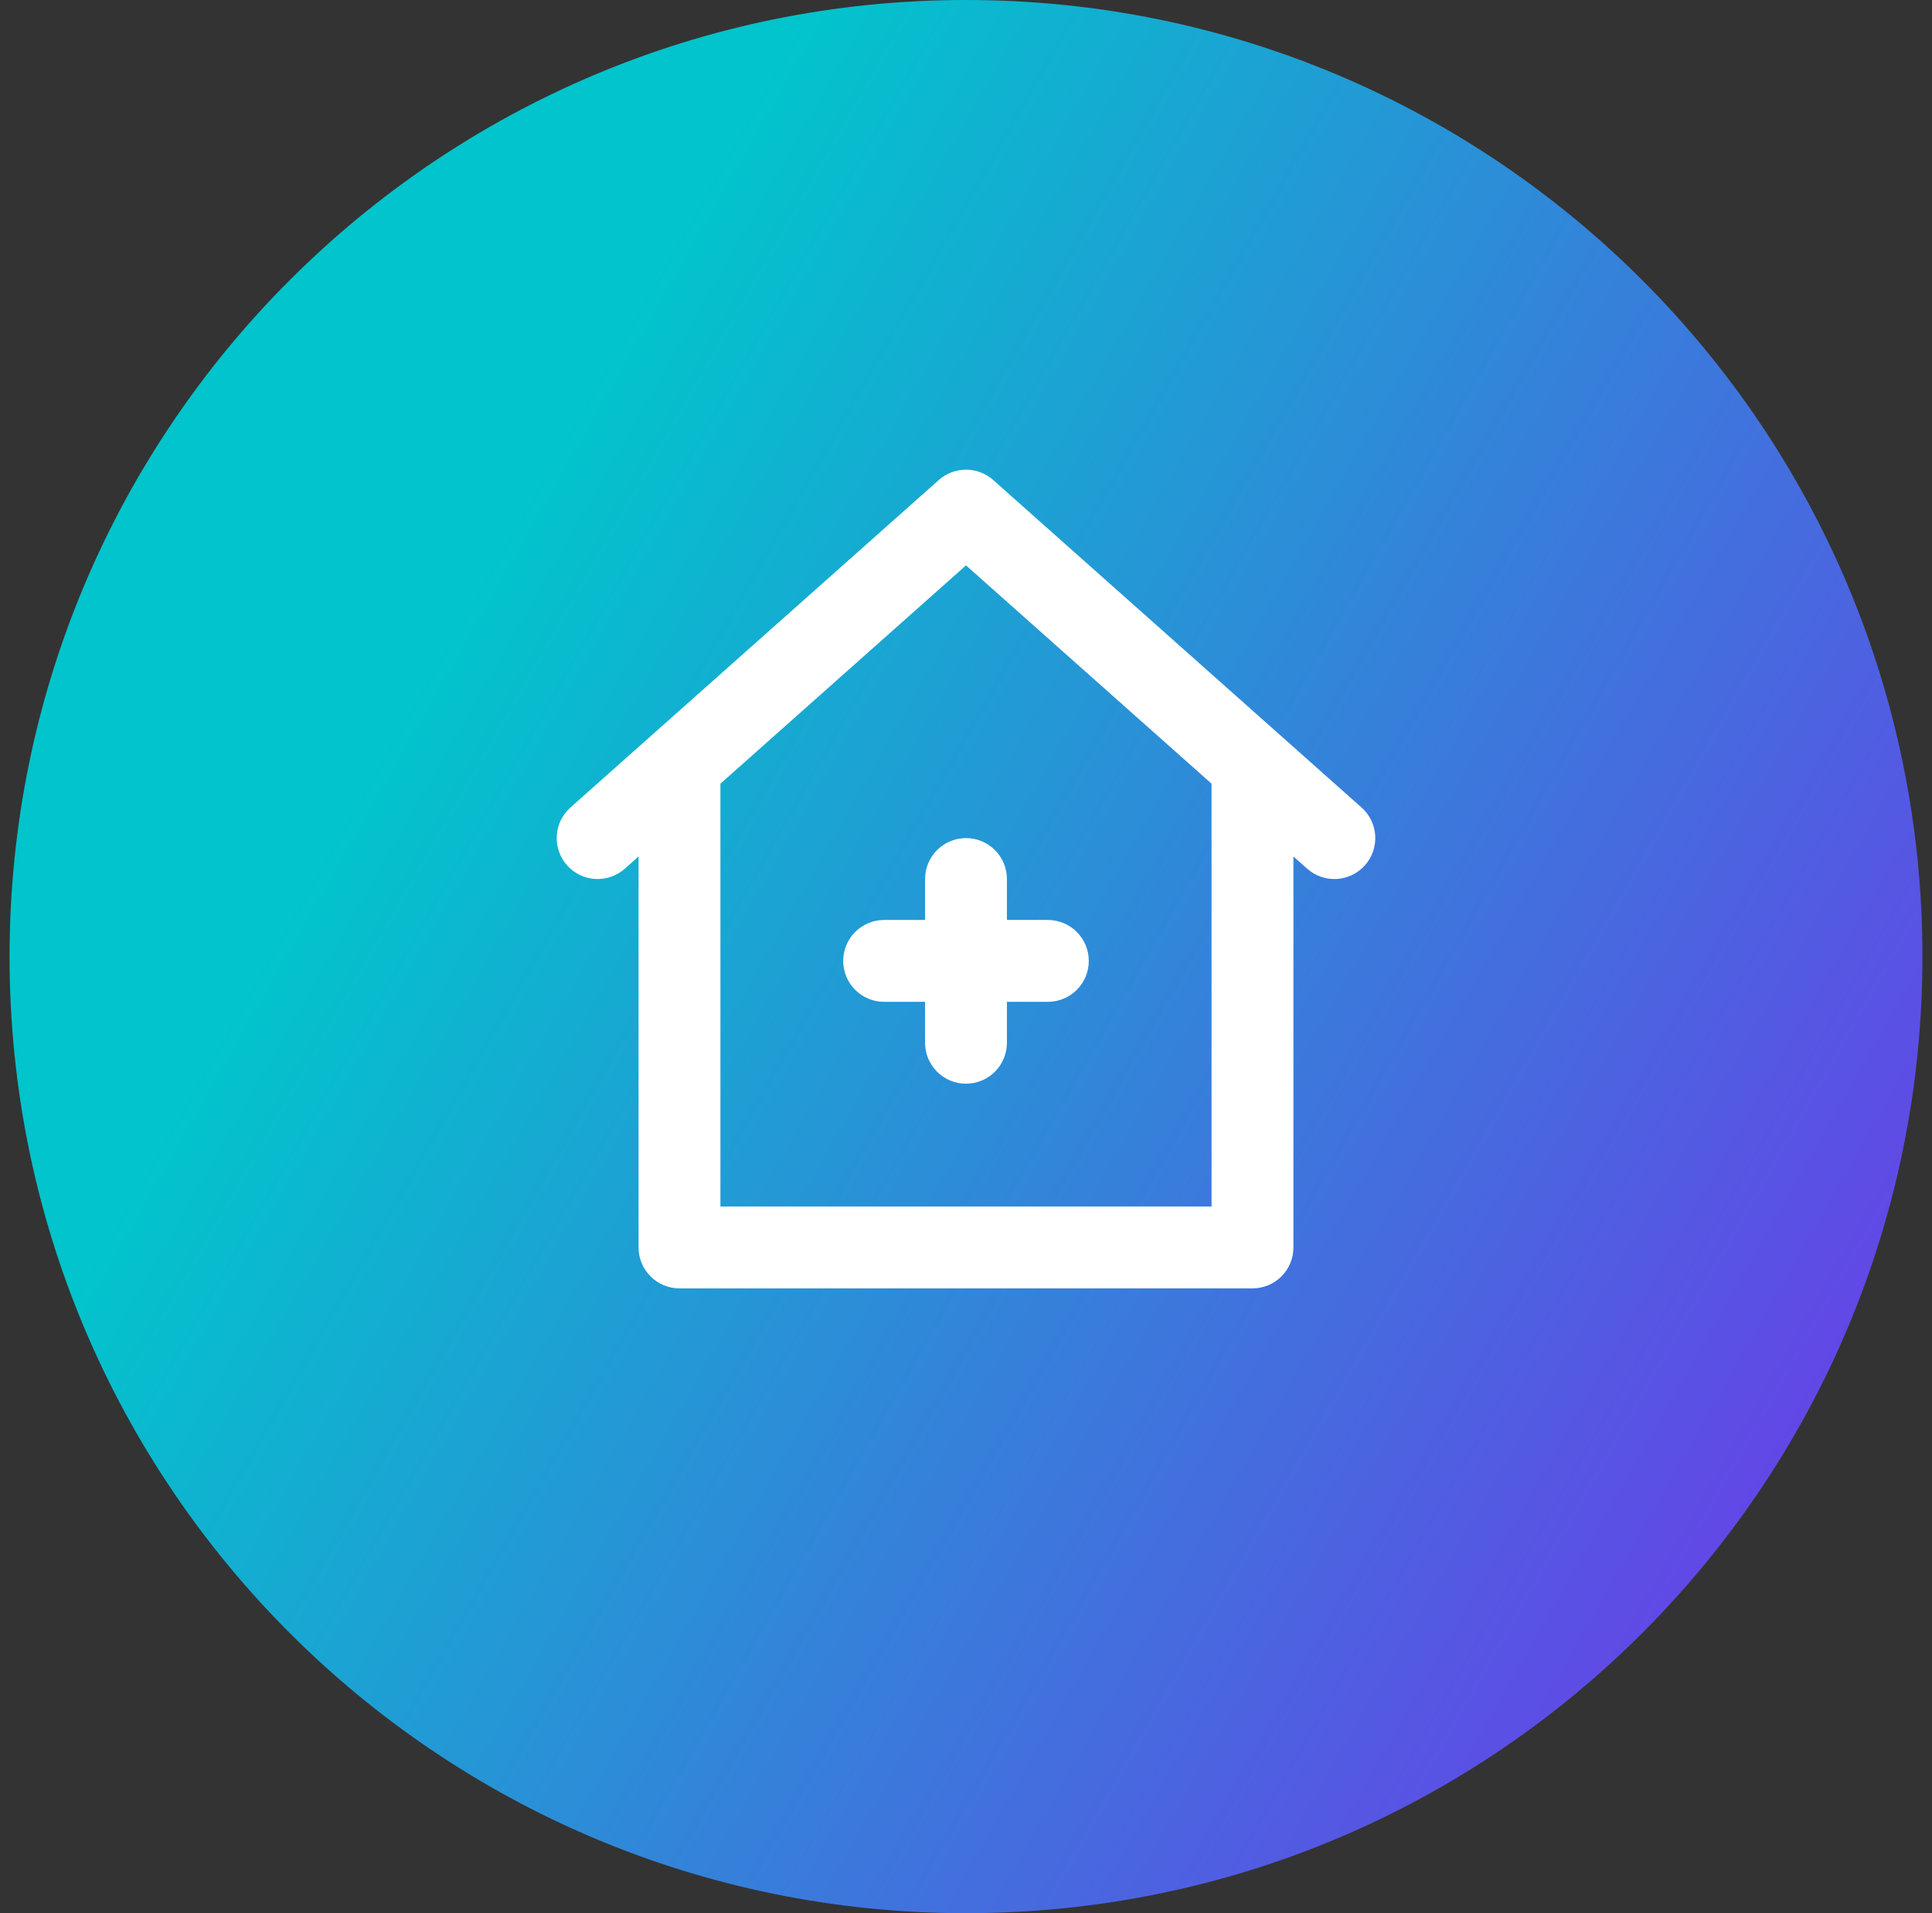
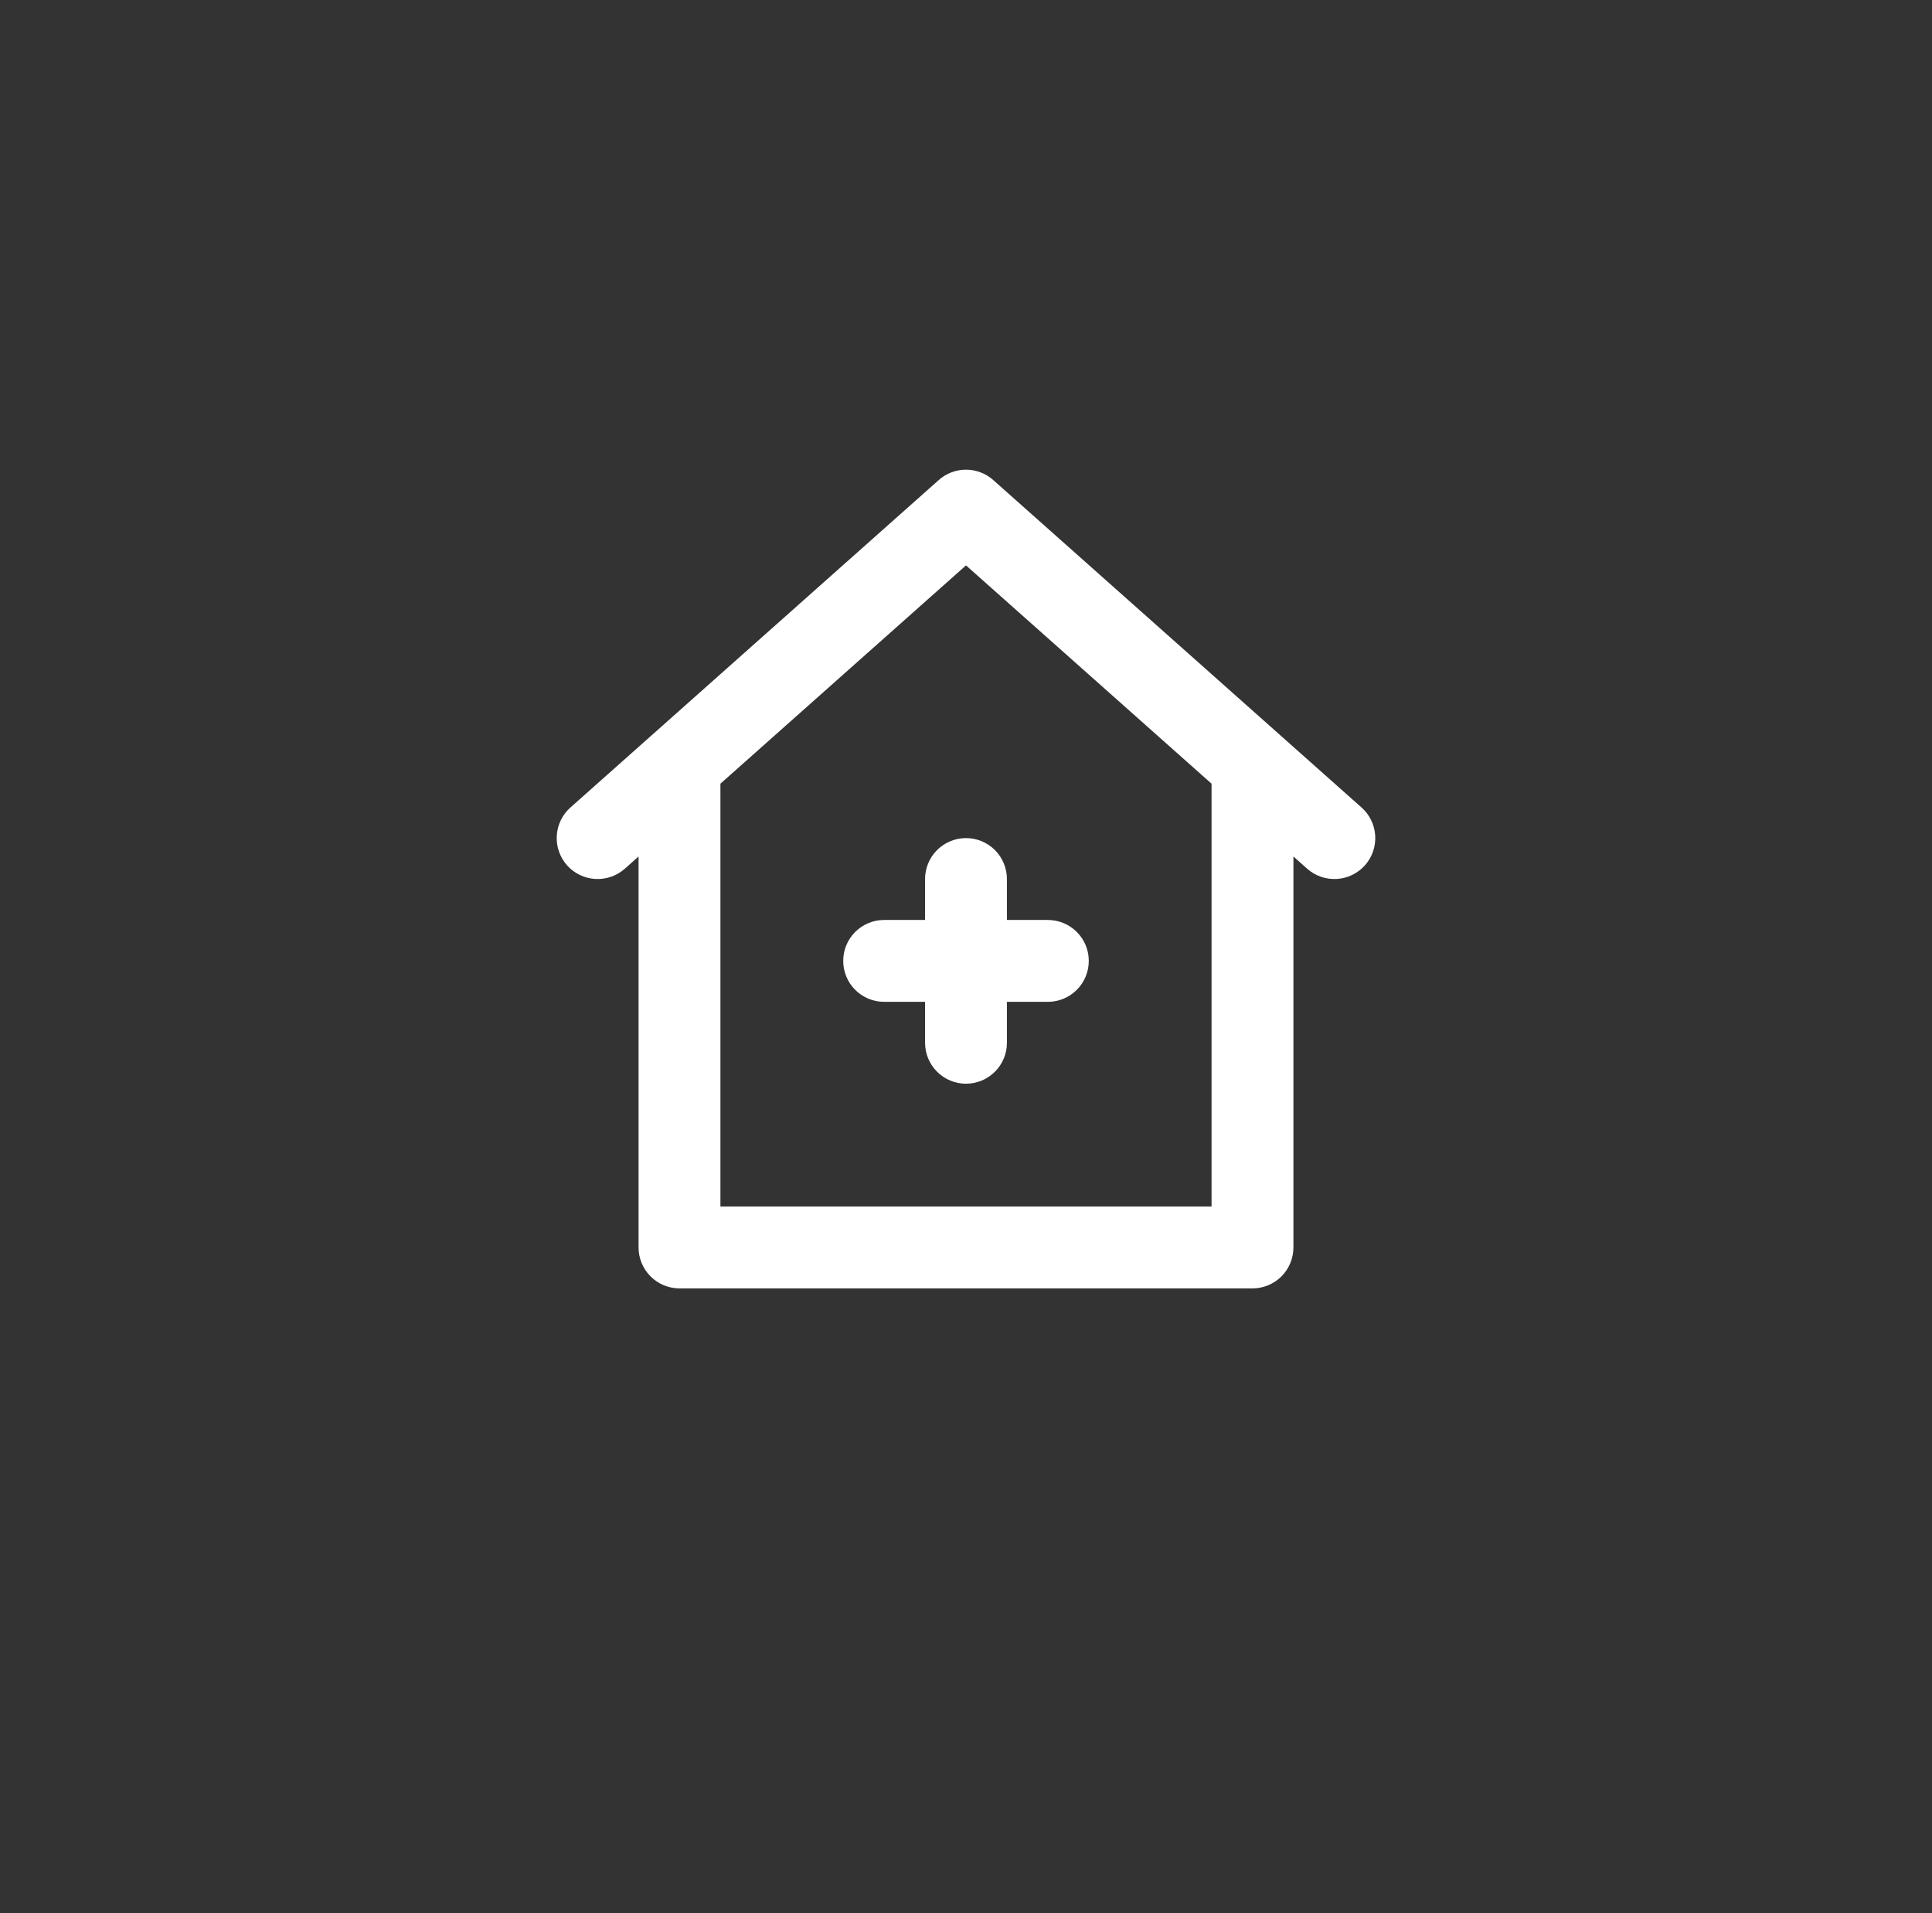
<svg xmlns="http://www.w3.org/2000/svg" width="101" height="100" viewBox="0 0 101 100" fill="none">
  <rect x="0" y="0" width="101" height="100" fill="#333333" stroke="none" />
-   <path d="M0.5 50C0.5 22.386 22.886 0 50.5 0C78.114 0 100.5 22.386 100.5 50C100.5 77.614 78.114 100 50.5 100C22.886 100 0.5 77.614 0.5 50Z" fill="url(#paint0_linear_1348_2486)" />
  <path d="M48.36 45.946V48.085H46.22C45.653 48.085 45.109 48.311 44.707 48.712C44.306 49.113 44.081 49.657 44.081 50.225C44.081 50.792 44.306 51.337 44.707 51.738C45.109 52.139 45.653 52.365 46.22 52.365H48.36V54.504C48.36 55.072 48.585 55.616 48.987 56.017C49.388 56.418 49.932 56.644 50.5 56.644C51.067 56.644 51.611 56.418 52.013 56.017C52.414 55.616 52.639 55.072 52.639 54.504V52.365H54.779C55.346 52.365 55.891 52.139 56.292 51.738C56.693 51.337 56.919 50.792 56.919 50.225C56.919 49.657 56.693 49.113 56.292 48.712C55.891 48.311 55.346 48.085 54.779 48.085H52.639V45.946C52.639 45.378 52.414 44.834 52.013 44.433C51.611 44.031 51.067 43.806 50.5 43.806C49.932 43.806 49.388 44.031 48.987 44.433C48.585 44.834 48.36 45.378 48.36 45.946ZM71.177 42.206L51.92 25.088C51.529 24.741 51.023 24.549 50.5 24.549C49.976 24.549 49.47 24.741 49.079 25.088L29.822 42.206C29.398 42.582 29.14 43.112 29.107 43.679C29.073 44.245 29.265 44.802 29.642 45.227C30.019 45.651 30.549 45.909 31.116 45.942C31.682 45.976 32.239 45.783 32.663 45.407L33.382 44.767V65.202C33.382 65.77 33.608 66.314 34.009 66.715C34.41 67.117 34.955 67.342 35.522 67.342H65.477C66.044 67.342 66.589 67.117 66.99 66.715C67.391 66.314 67.617 65.77 67.617 65.202V44.767L68.336 45.407C68.76 45.783 69.317 45.976 69.883 45.942C70.164 45.926 70.439 45.854 70.691 45.731C70.944 45.608 71.17 45.437 71.357 45.227C71.543 45.017 71.687 44.772 71.779 44.506C71.871 44.24 71.909 43.959 71.893 43.679C71.876 43.398 71.804 43.124 71.681 42.871C71.559 42.618 71.387 42.392 71.177 42.206ZM63.337 63.063H37.662V40.962L50.5 29.552L63.337 40.962V63.063Z" fill="white" />
  <defs>
    <linearGradient id="paint0_linear_1348_2486" x1="100.5" y1="100" x2="13.602" y2="50.358" gradientUnits="userSpaceOnUse">
      <stop stop-color="#762CEC" />
      <stop offset="1" stop-color="#02C4CC" />
    </linearGradient>
  </defs>
</svg>